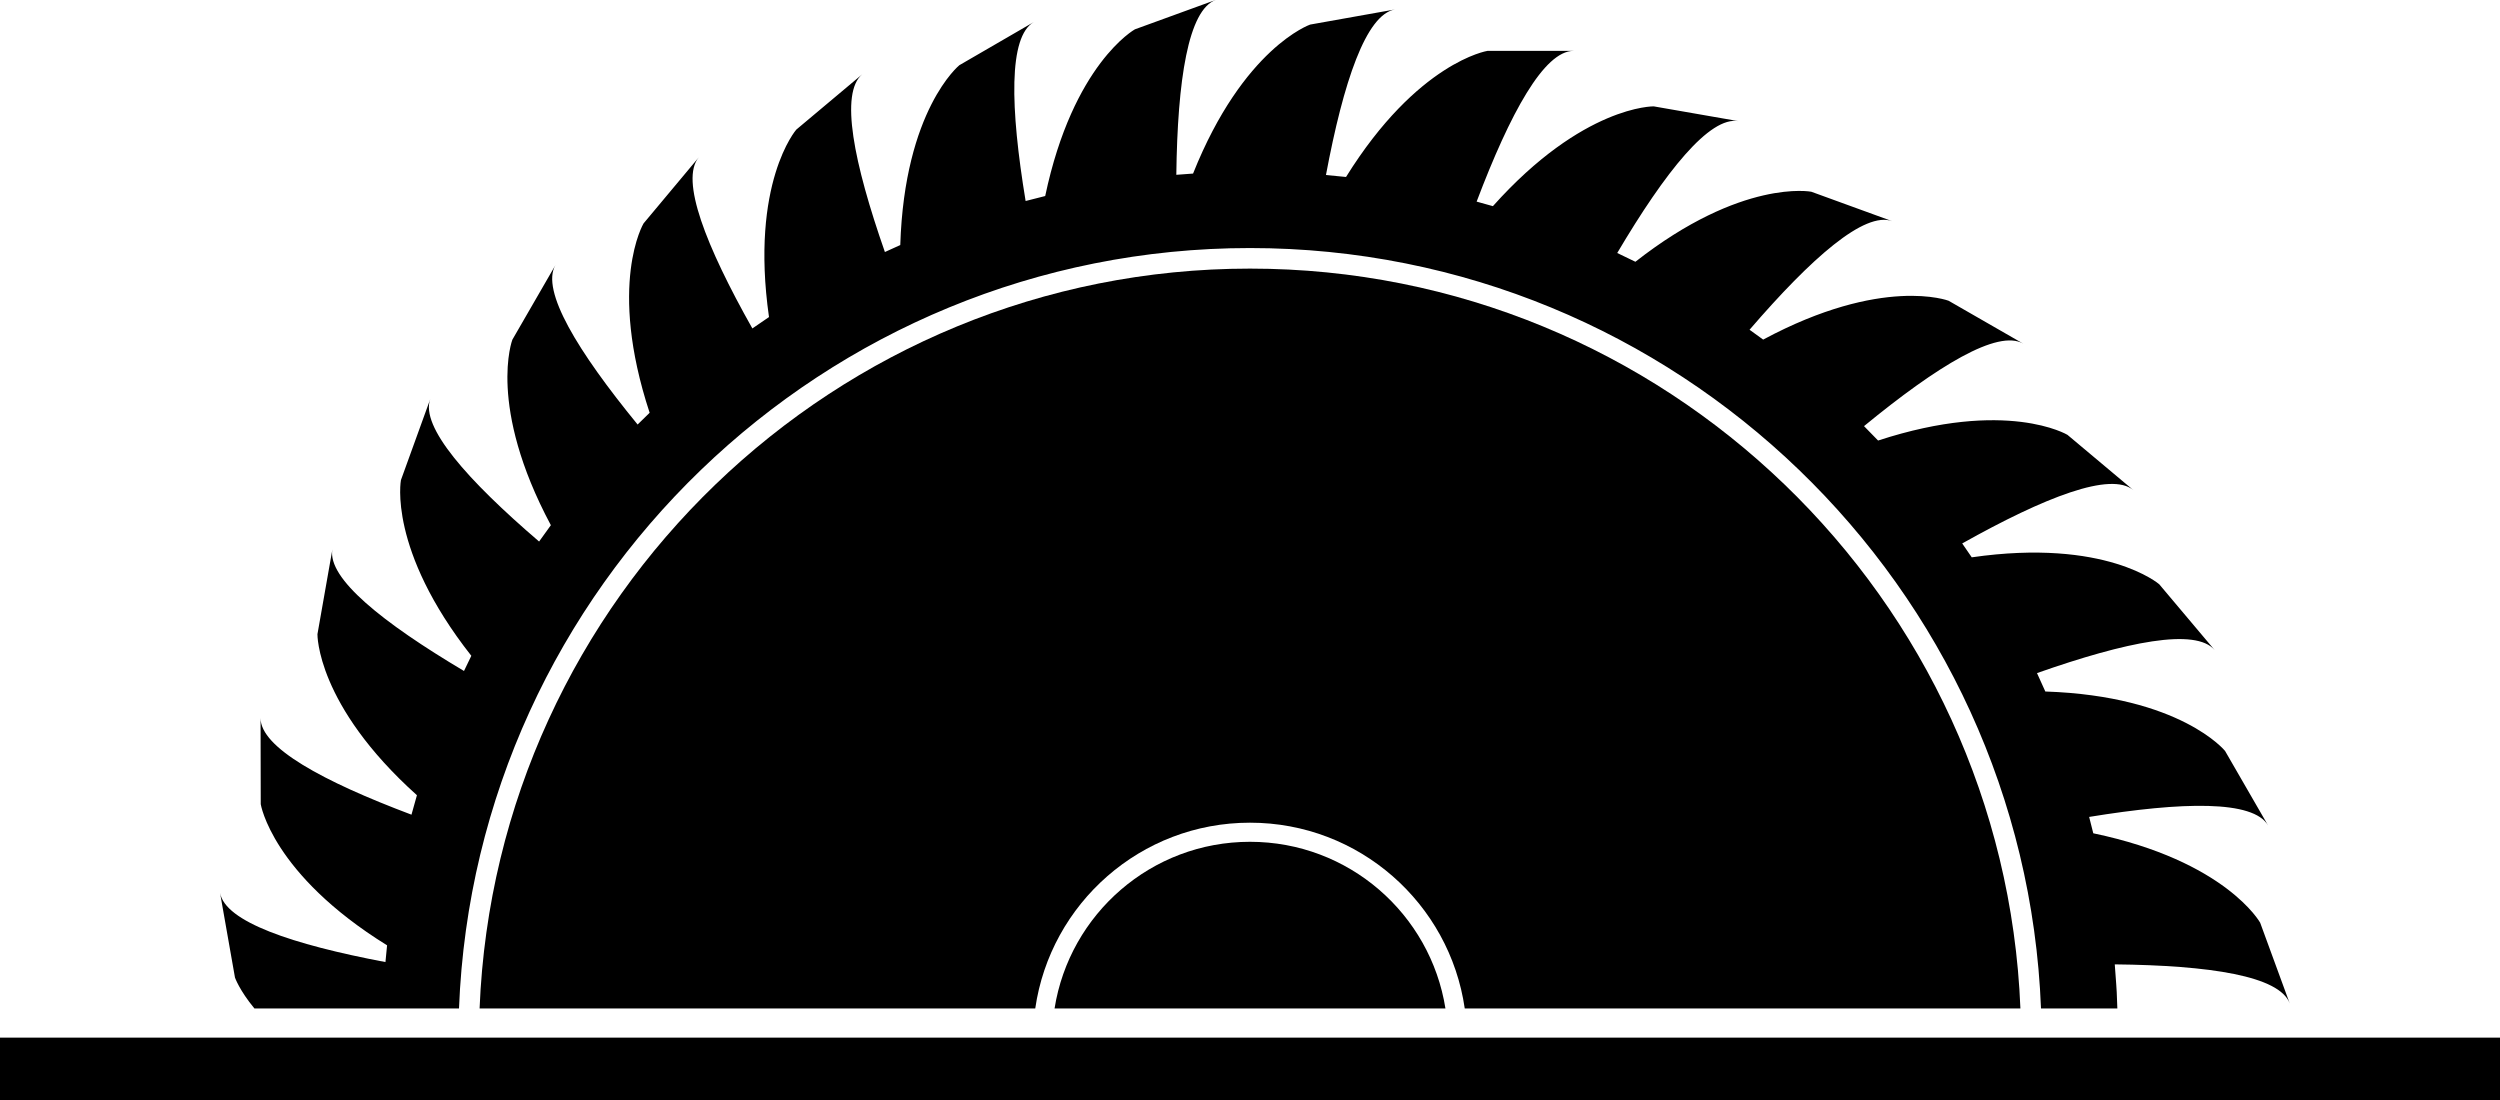
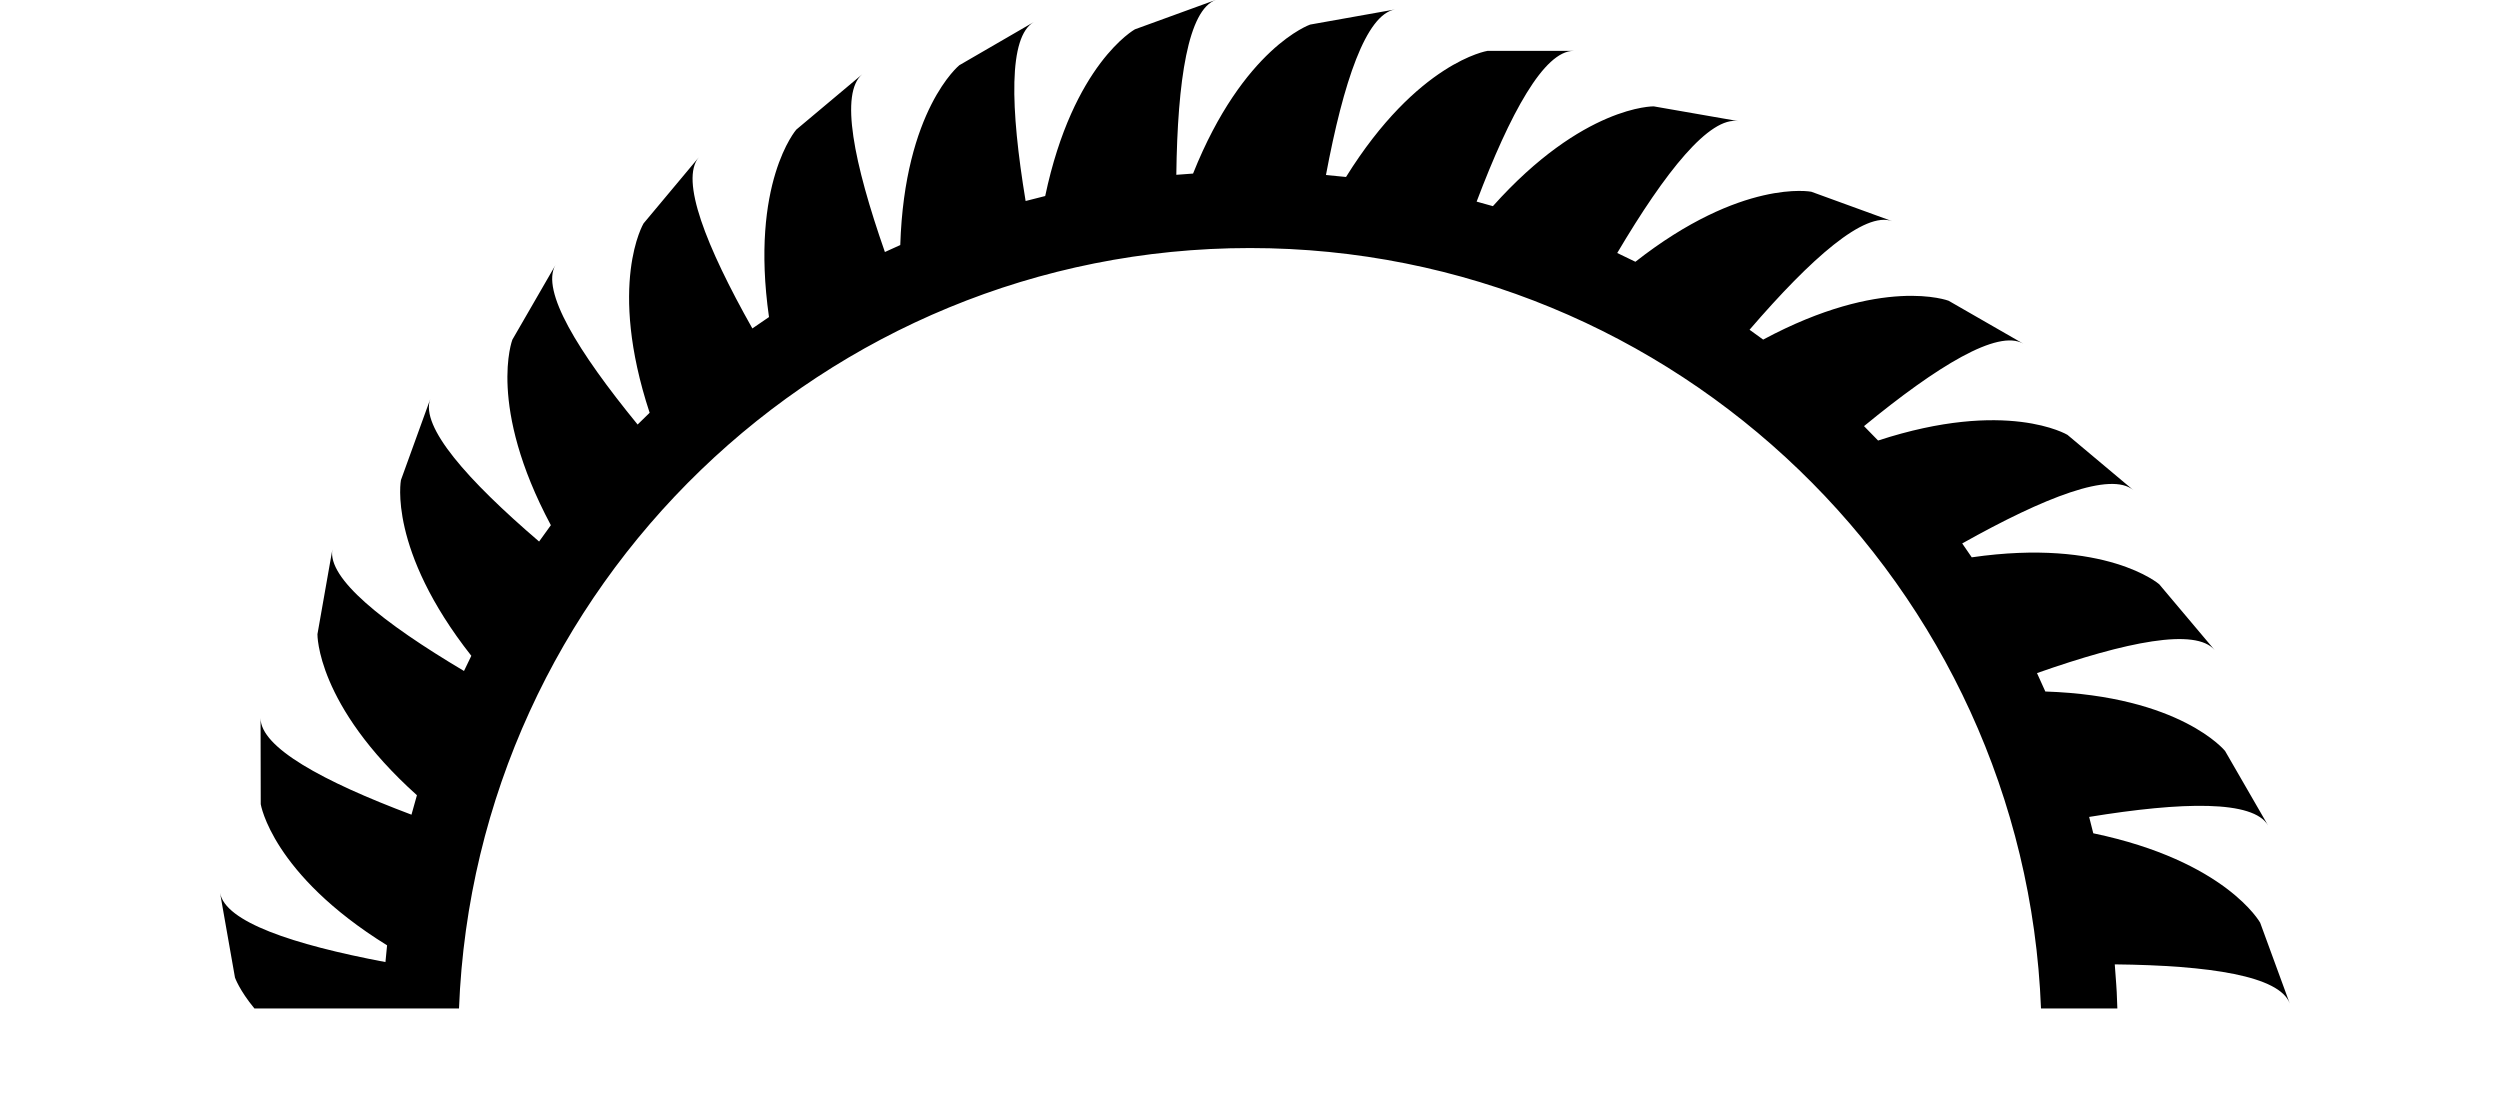
<svg xmlns="http://www.w3.org/2000/svg" fill="#000000" height="264.1" preserveAspectRatio="xMidYMid meet" version="1" viewBox="200.0 368.0 600.0 264.1" width="600" zoomAndPan="magnify">
  <g fill="#000000" id="change1_1">
-     <path d="M 500 565.445 C 526.215 565.445 547.898 584.82 551.539 610.031 L 684.898 610.031 C 680.949 511.449 599.531 432.465 500 432.465 C 400.469 432.465 319.051 511.449 315.102 610.031 L 448.461 610.031 C 452.098 584.82 473.781 565.445 500 565.445" fill="inherit" />
    <path d="M 500 427.531 C 602.254 427.531 685.887 508.727 689.84 610.031 L 708.164 610.031 C 707.973 604.926 708.043 606.621 707.898 604.266 C 707.797 602.656 707.68 601.051 707.543 599.449 C 730.293 599.691 747.137 602.219 749.547 608.852 C 743.418 592.117 742.438 589.445 742.438 589.445 C 742.438 589.445 734.211 574.637 702.387 567.988 C 702.066 566.676 701.738 565.367 701.395 564.062 C 723.828 560.398 740.836 560.004 744.344 566.121 C 735.434 550.688 734.012 548.223 734.012 548.223 C 734.012 548.223 723.363 535.047 690.879 533.961 C 690.227 532.48 689.559 531.008 688.879 529.543 C 710.32 521.996 726.996 518.621 731.527 524.027 C 720.047 510.395 718.211 508.219 718.211 508.219 C 718.211 508.219 705.41 497.113 673.219 501.758 C 672.469 500.637 671.703 499.527 670.93 498.426 C 690.773 487.297 706.633 481.102 712.027 485.648 C 698.375 474.195 696.191 472.363 696.191 472.363 C 696.191 472.363 681.668 463.617 650.742 473.73 C 649.633 472.566 648.504 471.41 647.363 470.27 C 664.949 455.836 679.473 446.945 685.586 450.48 C 670.133 441.598 667.664 440.18 667.664 440.18 C 667.664 440.18 651.832 434.117 623.16 449.504 C 622.078 448.707 620.988 447.918 619.891 447.141 C 634.73 429.902 647.508 418.656 654.133 421.086 C 637.387 414.988 634.711 414.016 634.711 414.016 C 634.711 414.016 618.086 410.77 592.496 430.824 C 591.051 430.105 589.598 429.406 588.133 428.719 C 599.711 409.156 610.312 395.852 617.258 397.078 C 599.699 394.02 596.895 393.527 596.895 393.527 C 596.895 393.527 579.961 393.25 558.297 417.477 C 557 417.102 555.699 416.738 554.391 416.387 C 562.438 395.125 570.598 380.199 577.648 380.215 C 559.828 380.215 556.98 380.215 556.98 380.215 C 556.98 380.215 540.234 382.852 523.047 410.473 C 521.445 410.297 519.844 410.141 518.23 410.004 C 522.422 387.637 527.836 371.492 534.785 370.27 C 517.242 373.398 514.438 373.898 514.438 373.898 C 514.438 373.898 498.41 379.434 486.336 409.656 C 484.992 409.742 483.652 409.84 482.316 409.953 C 482.602 387.203 485.164 370.367 491.801 367.969 C 475.055 374.062 472.379 375.039 472.379 375.039 C 472.379 375.039 457.555 383.238 450.848 415.047 C 449.273 415.43 447.707 415.824 446.148 416.242 C 442.441 393.812 442.012 376.809 448.121 373.285 C 432.703 382.223 430.242 383.652 430.242 383.652 C 430.242 383.652 417.09 394.324 416.066 426.812 C 414.828 427.359 413.598 427.914 412.375 428.484 C 404.871 407.023 401.527 390.344 406.941 385.824 C 393.289 397.277 391.109 399.109 391.109 399.109 C 391.109 399.109 379.977 411.891 384.559 444.094 C 383.219 444.988 381.887 445.902 380.566 446.828 C 369.402 427.008 363.172 411.16 367.711 405.758 C 356.285 419.43 354.457 421.617 354.457 421.617 C 354.457 421.617 345.738 436.156 355.914 467.066 C 354.941 467.996 353.98 468.938 353.027 469.887 C 338.621 452.273 329.762 437.73 333.305 431.625 C 324.395 447.059 322.969 449.523 322.969 449.523 C 322.969 449.523 316.879 465.348 332.207 494.047 C 331.254 495.344 330.309 496.648 329.383 497.969 C 312.113 483.164 300.844 470.402 303.262 463.773 C 297.195 480.531 296.227 483.211 296.227 483.211 C 296.227 483.211 293.012 499.844 313.117 525.391 C 312.52 526.598 311.934 527.812 311.359 529.035 C 291.816 517.422 278.531 506.793 279.773 499.852 C 276.68 517.398 276.188 520.203 276.188 520.203 C 276.188 520.203 275.875 537.141 300.062 558.852 C 299.605 560.402 299.172 561.961 298.754 563.523 C 277.477 555.52 262.531 547.391 262.535 540.336 C 262.57 558.156 262.578 561.004 262.578 561.004 C 262.578 561.004 265.246 577.742 292.898 594.879 C 292.754 596.215 292.625 597.559 292.508 598.898 C 270.152 594.668 254.016 589.223 252.809 582.27 C 255.902 599.82 256.395 602.621 256.395 602.621 C 256.395 602.621 257.434 605.633 261.059 610.031 L 310.16 610.031 C 314.113 508.727 397.746 427.531 500 427.531" fill="inherit" />
-     <path d="M 500 570.031 C 476.32 570.031 456.691 587.359 453.094 610.031 L 546.906 610.031 C 543.309 587.359 523.68 570.031 500 570.031" fill="inherit" />
-     <path d="M 800 632.031 L 200 632.031 L 200 617.031 L 800 617.031 L 800 632.031" fill="inherit" />
  </g>
</svg>